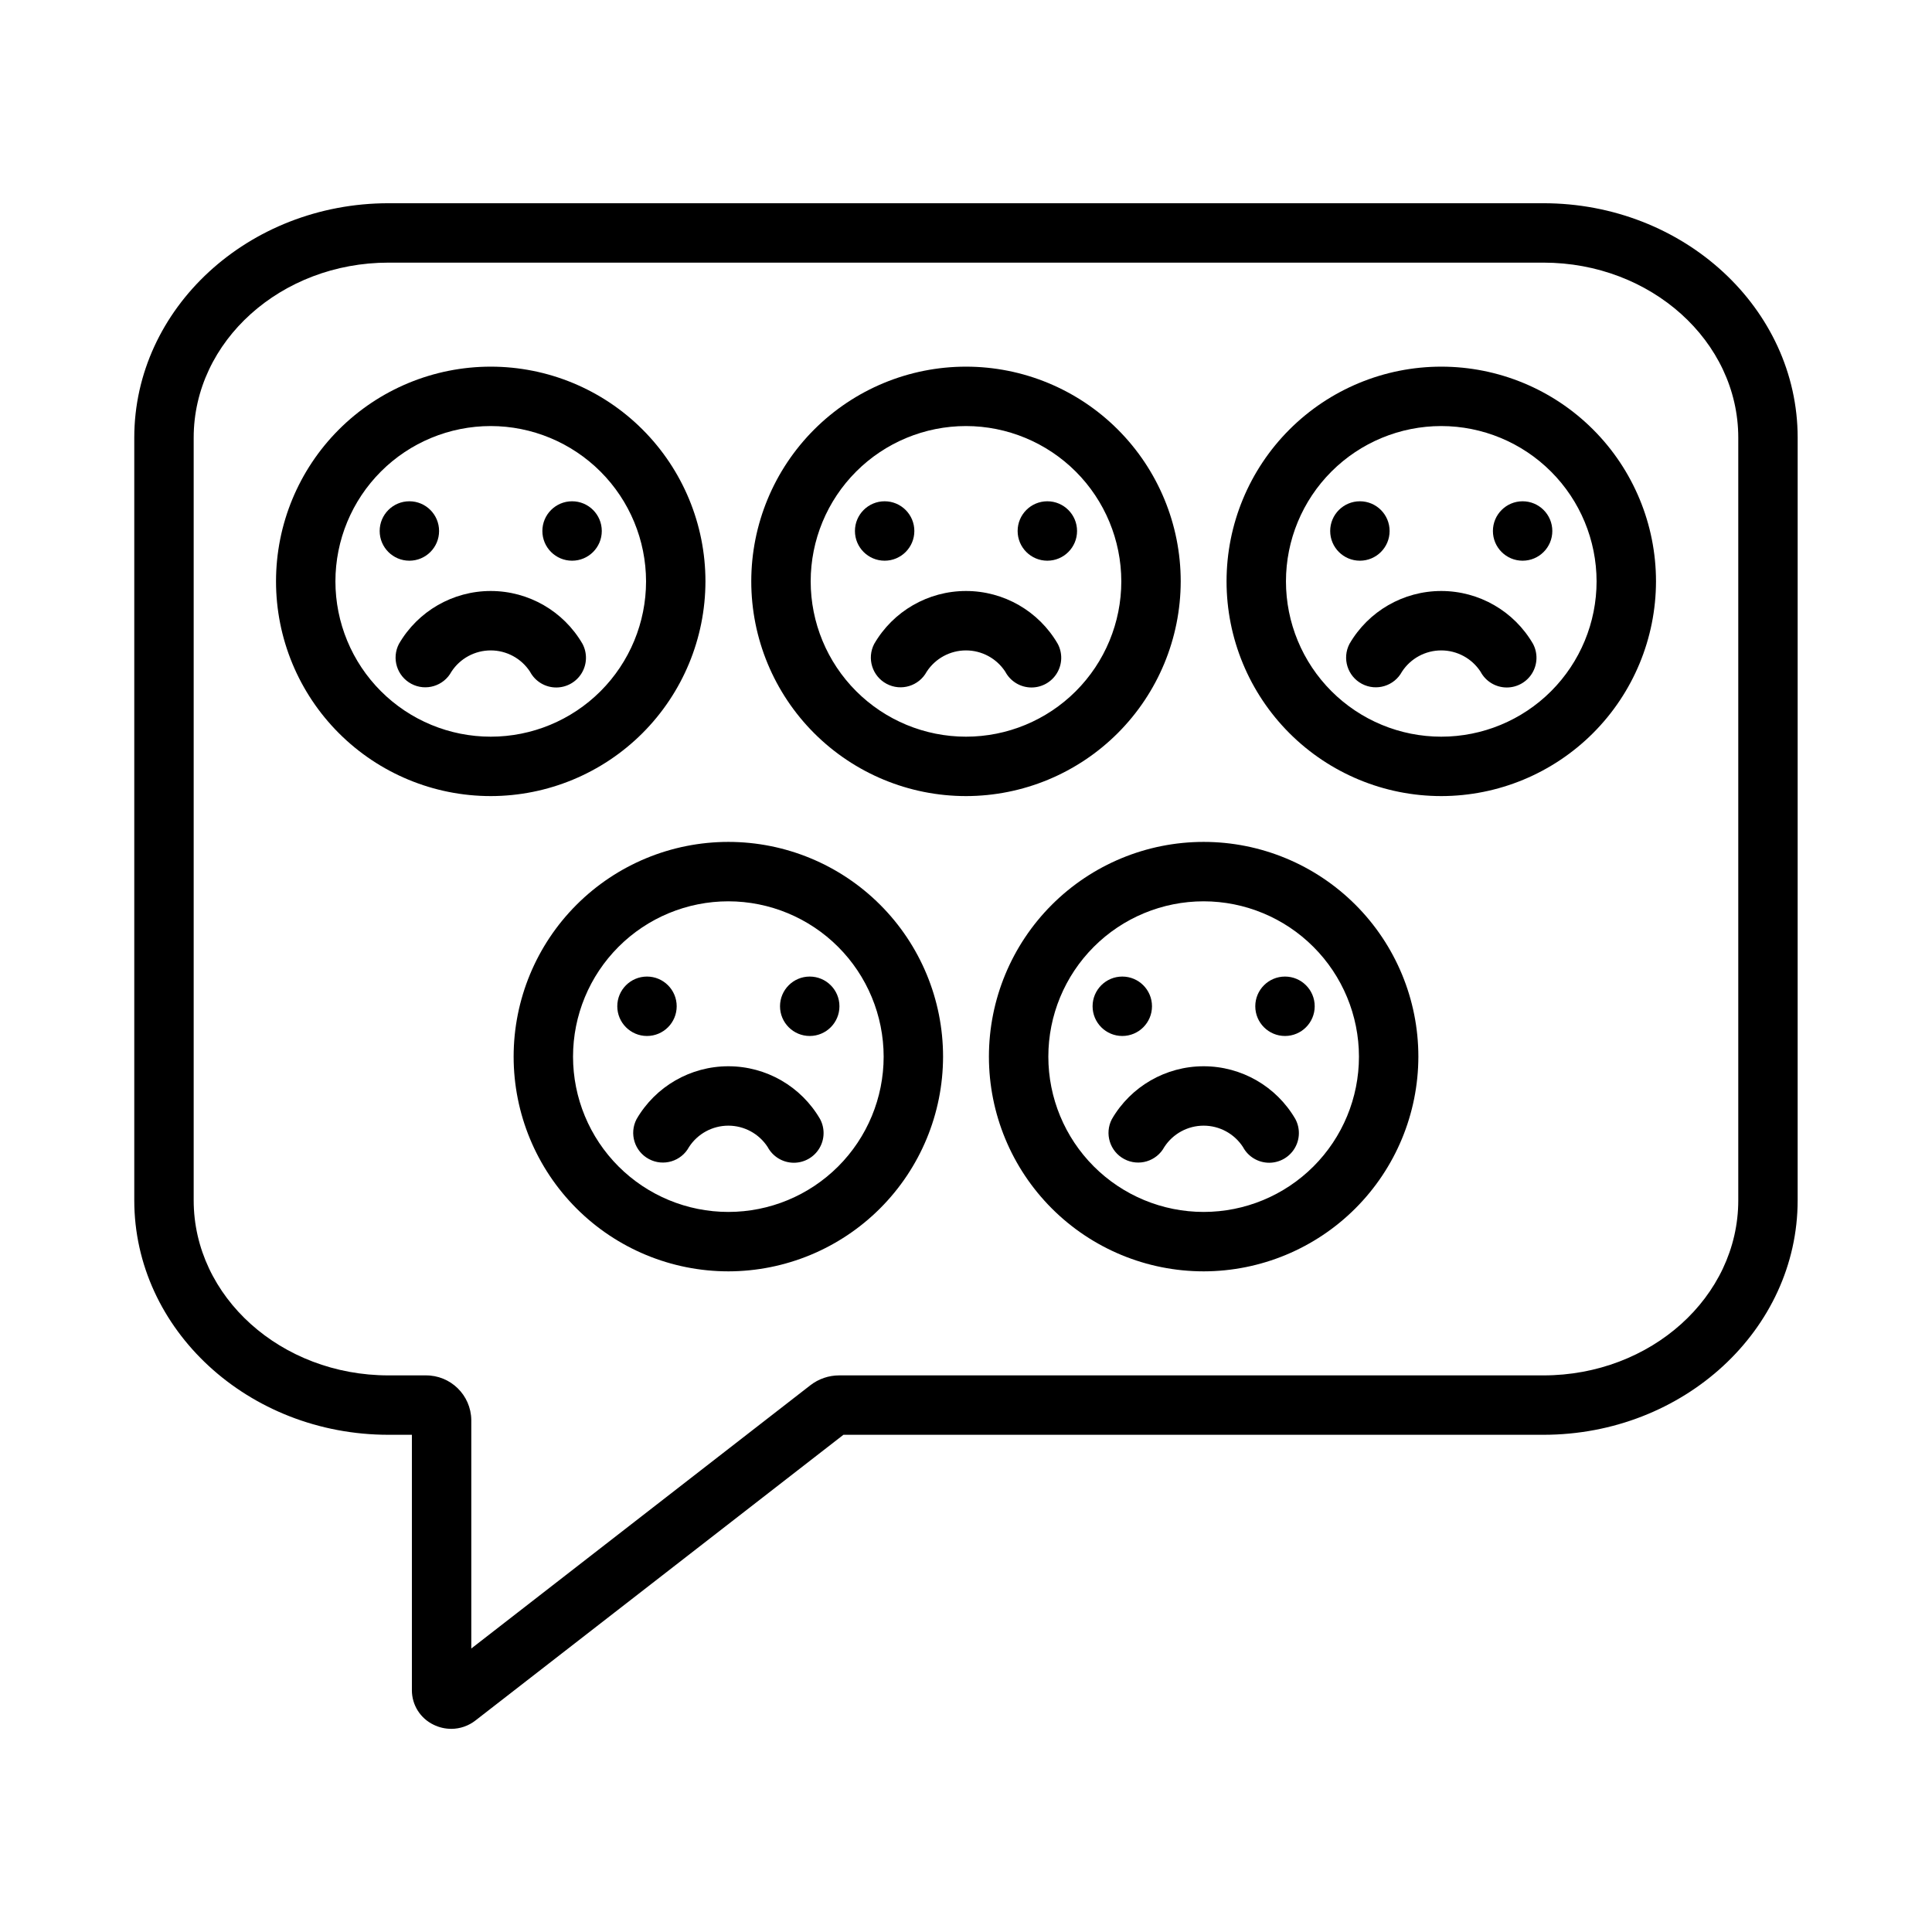
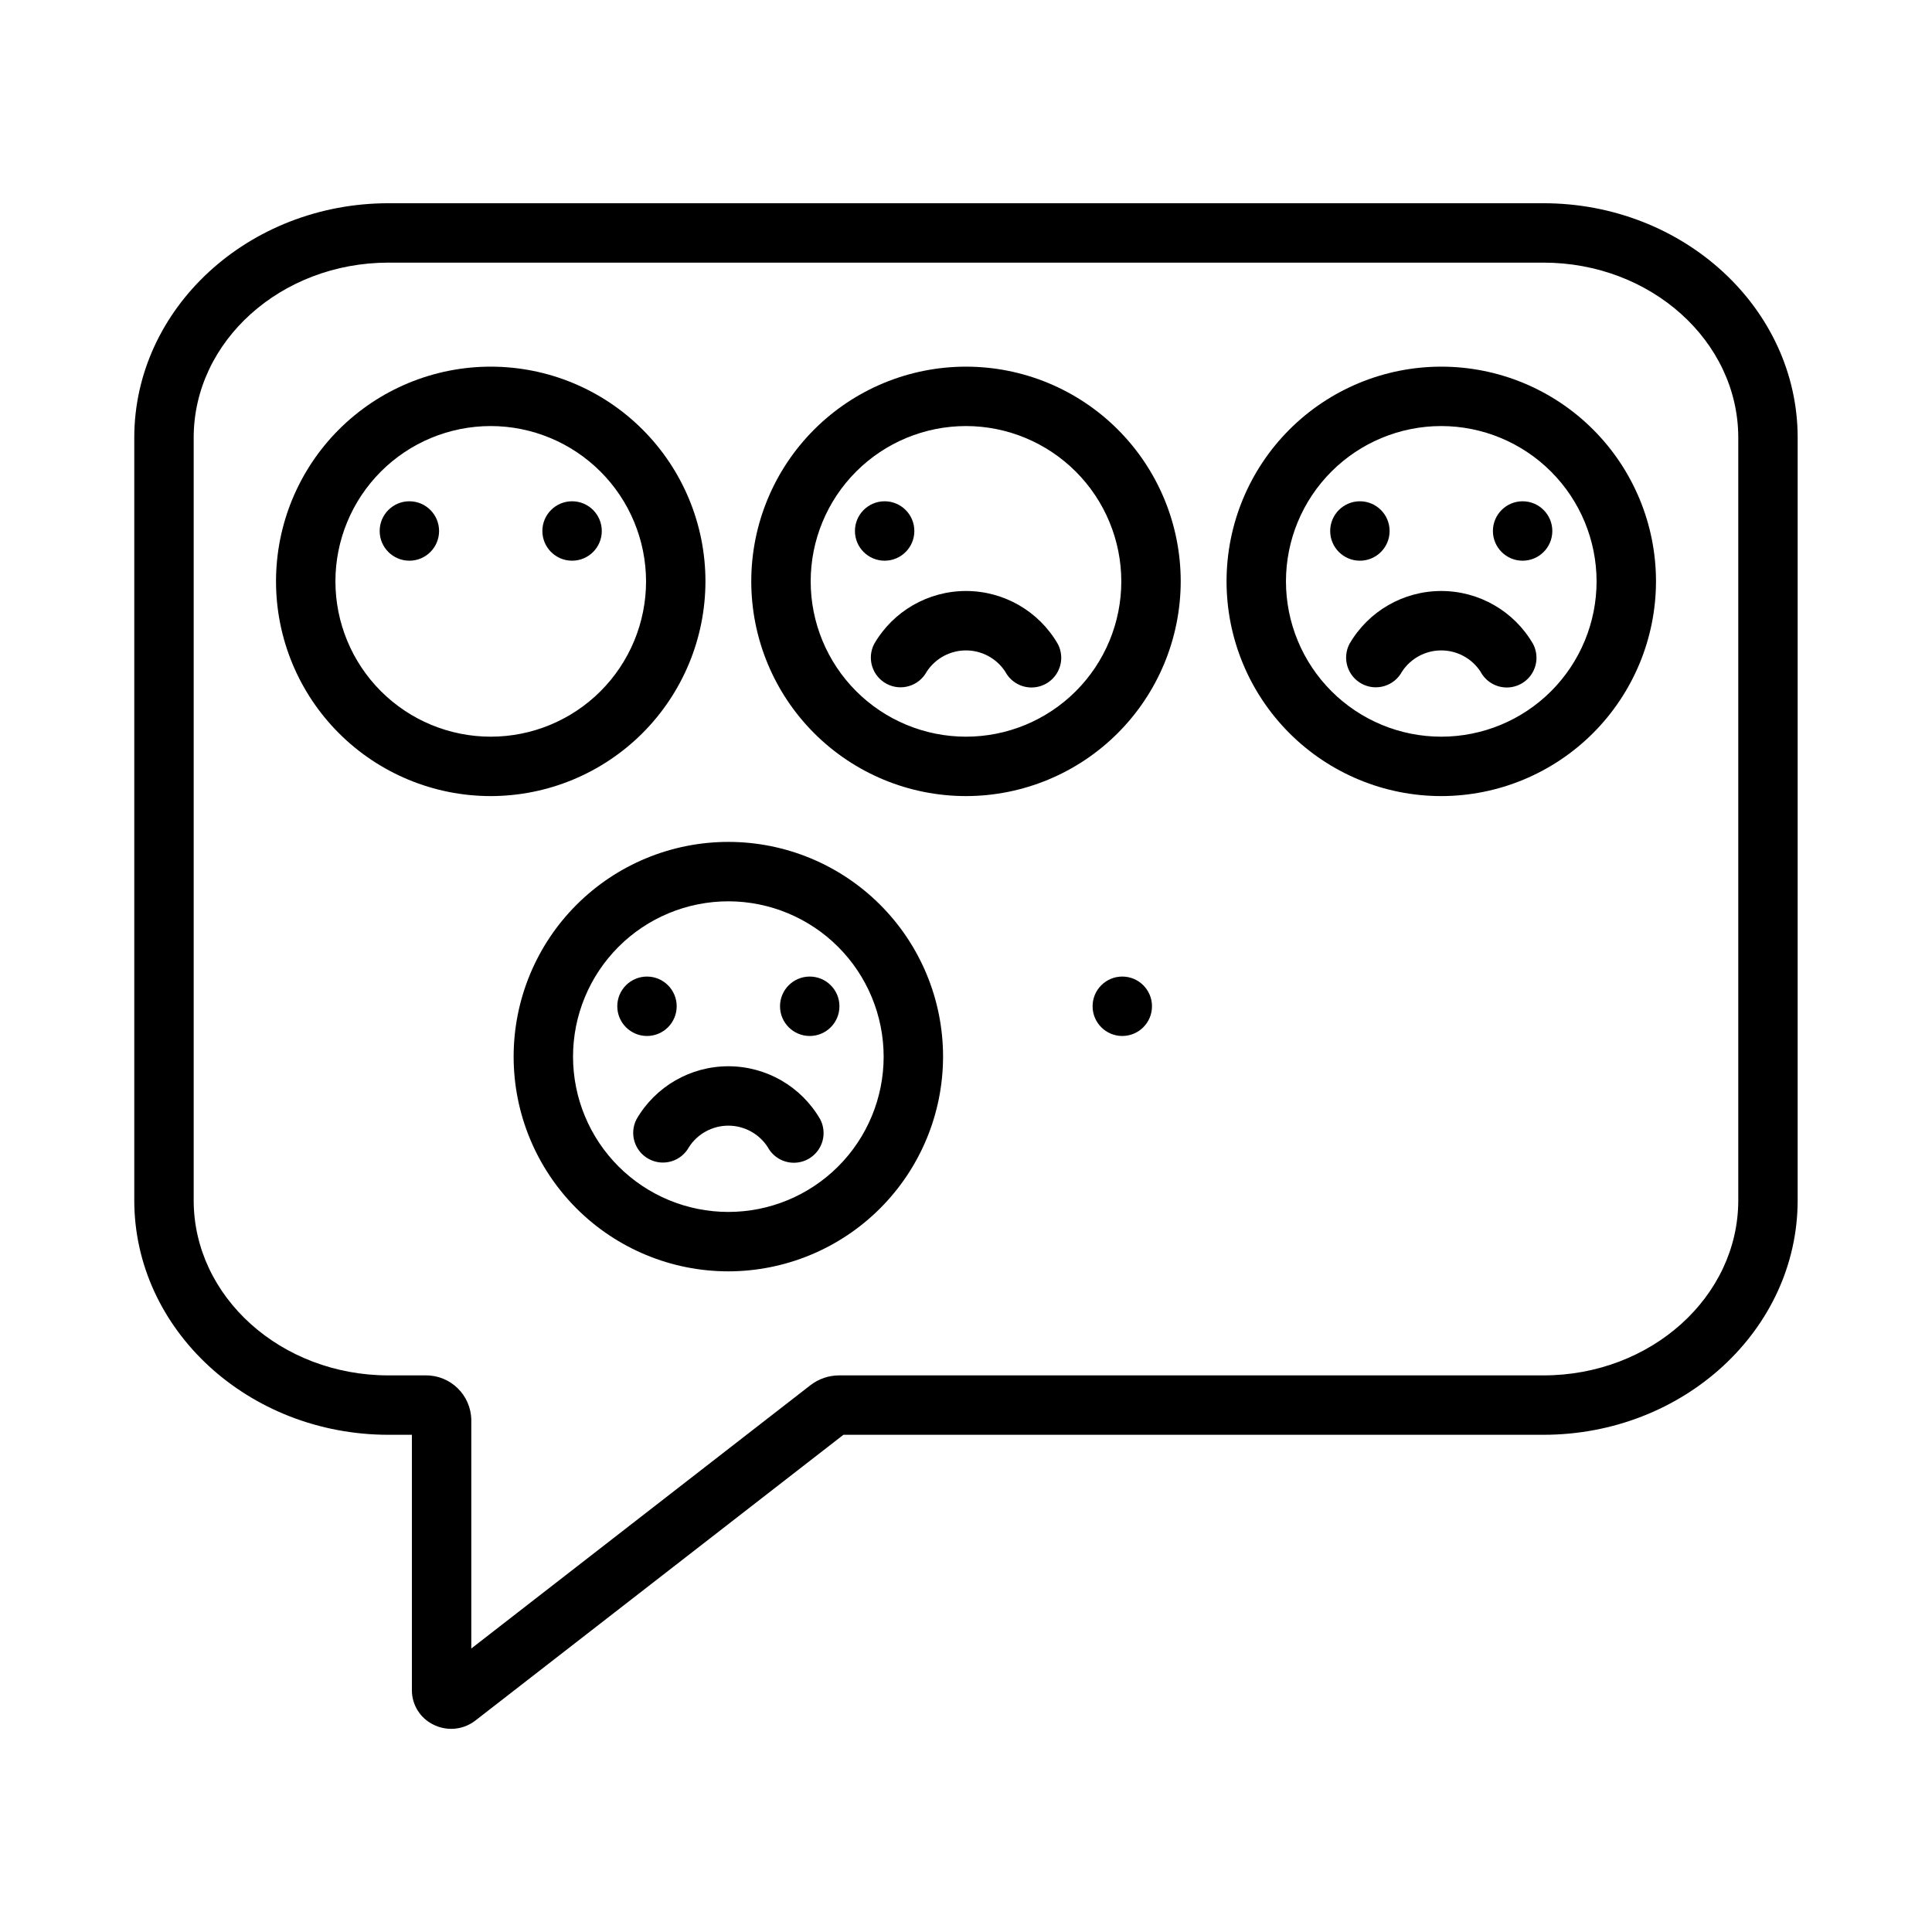
<svg xmlns="http://www.w3.org/2000/svg" fill="#000000" width="800px" height="800px" version="1.1" viewBox="144 144 512 512">
  <g>
    <path d="m263.57 602.16c-1.617-0.004-3.215-0.375-4.664-1.09-3.516-1.684-5.75-5.231-5.75-9.125v-67.711h-6.188c-37.152 0-67.383-27.875-67.383-62.133v-202.11c0-34.258 30.227-62.133 67.383-62.133h306.05c37.152 0 67.383 27.875 67.383 62.133l-0.004 202.11c0 34.258-30.227 62.133-67.383 62.133l-185.5 0.004-97.516 75.711c-1.84 1.434-4.102 2.215-6.434 2.215zm-16.605-388.56c-28.473 0-51.637 20.809-51.637 46.391v202.11c0 25.582 23.164 46.391 51.637 46.391h9.812c6.602-0.082 12.023 5.195 12.121 11.797v60.582l89.867-69.773c2.176-1.688 4.848-2.602 7.598-2.606h186.66c28.473 0 51.637-20.809 51.637-46.391v-202.11c0-25.582-23.164-46.391-51.637-46.391zm121.48 309.92-0.016 0.012z" />
    <path d="m354.39 452.14c-2.914 0-5.594-1.609-6.961-4.184-2.293-3.519-6.211-5.644-10.41-5.644-4.203 0-8.121 2.125-10.414 5.644-2.055 3.809-6.797 5.246-10.617 3.215-3.824-2.027-5.293-6.758-3.289-10.594 5.031-8.672 14.297-14.008 24.32-14.008 10.023 0 19.289 5.336 24.316 14.008 1.297 2.438 1.219 5.375-0.203 7.742-1.422 2.367-3.981 3.816-6.742 3.82z" />
    <path d="m337.02 480.92c-15.094 0-29.566-5.996-40.238-16.668s-16.664-25.145-16.664-40.234c0-15.094 5.992-29.566 16.664-40.238s25.145-16.668 40.238-16.668c15.09 0 29.562 5.996 40.234 16.668 10.672 10.672 16.668 25.145 16.668 40.238-0.016 15.086-6.019 29.547-16.688 40.215-10.664 10.668-25.129 16.668-40.215 16.688zm0-98.062c-10.918 0-21.387 4.336-29.105 12.055s-12.055 18.188-12.055 29.105c0 10.914 4.336 21.383 12.055 29.102s18.188 12.055 29.105 12.055c10.914 0 21.383-4.336 29.102-12.055s12.055-18.188 12.055-29.102c-0.012-10.914-4.352-21.375-12.066-29.09-7.719-7.719-18.18-12.059-29.09-12.07z" />
    <path d="m366.46 410.67c0 4.348-3.527 7.875-7.875 7.875-4.344 0-7.871-3.527-7.871-7.875s3.527-7.871 7.871-7.871c4.348 0 7.875 3.523 7.875 7.871" />
    <path d="m323.33 410.67c0 4.348-3.523 7.875-7.871 7.875-4.348 0-7.871-3.527-7.871-7.875s3.523-7.871 7.871-7.871c4.348 0 7.871 3.523 7.871 7.871" />
-     <path d="m480.35 452.14c-2.914 0-5.594-1.609-6.961-4.184-2.293-3.519-6.211-5.644-10.414-5.644-4.199 0-8.117 2.125-10.41 5.644-2.055 3.809-6.797 5.246-10.621 3.215-3.82-2.027-5.289-6.758-3.285-10.594 5.027-8.672 14.293-14.008 24.316-14.008 10.027 0 19.293 5.336 24.32 14.008 1.297 2.438 1.219 5.375-0.203 7.742-1.422 2.367-3.981 3.816-6.742 3.82z" />
-     <path d="m462.98 480.92c-15.094 0-29.566-5.996-40.238-16.668s-16.668-25.145-16.668-40.234c0-15.094 5.996-29.566 16.668-40.238s25.145-16.668 40.238-16.668c15.09 0 29.562 5.996 40.234 16.668 10.672 10.672 16.668 25.145 16.668 40.238-0.02 15.086-6.019 29.547-16.688 40.215-10.668 10.668-25.129 16.668-40.215 16.688zm0-98.062c-10.918 0-21.387 4.336-29.105 12.055s-12.055 18.188-12.055 29.105c0 10.914 4.336 21.383 12.055 29.102s18.188 12.055 29.105 12.055c10.914 0 21.383-4.336 29.102-12.055s12.055-18.188 12.055-29.102c-0.012-10.914-4.352-21.375-12.07-29.09-7.715-7.719-18.176-12.059-29.086-12.07z" />
-     <path d="m492.41 410.67c0 4.348-3.527 7.875-7.875 7.875s-7.871-3.527-7.871-7.875 3.523-7.871 7.871-7.871 7.875 3.523 7.875 7.871" />
    <path d="m449.29 410.67c0 4.348-3.523 7.875-7.871 7.875-4.348 0-7.871-3.527-7.871-7.875s3.523-7.871 7.871-7.871c4.348 0 7.871 3.523 7.871 7.871" />
-     <path d="m291.42 326.19c-2.914 0.004-5.594-1.605-6.961-4.184-2.293-3.519-6.211-5.641-10.41-5.641-4.203 0-8.121 2.121-10.414 5.641-2.055 3.809-6.797 5.246-10.617 3.219-3.824-2.031-5.293-6.762-3.289-10.598 5.031-8.672 14.297-14.008 24.32-14.008s19.289 5.336 24.32 14.008c1.293 2.438 1.215 5.375-0.207 7.742-1.422 2.367-3.981 3.816-6.742 3.82z" />
    <path d="m274.05 354.97c-15.094 0-29.566-5.996-40.238-16.668-10.672-10.668-16.664-25.145-16.664-40.234 0-15.094 5.992-29.566 16.664-40.238s25.145-16.664 40.238-16.664c15.09 0 29.562 5.992 40.234 16.664s16.668 25.145 16.668 40.238c-0.016 15.086-6.019 29.551-16.684 40.219-10.668 10.668-25.133 16.668-40.219 16.684zm0-98.062c-10.918 0-21.387 4.336-29.105 12.055s-12.055 18.188-12.055 29.105c0 10.914 4.336 21.383 12.055 29.105 7.719 7.719 18.188 12.055 29.105 12.055 10.914 0 21.383-4.336 29.102-12.055 7.719-7.723 12.059-18.191 12.059-29.105-0.016-10.914-4.356-21.375-12.07-29.09-7.719-7.715-18.18-12.059-29.09-12.07z" />
    <path d="m303.48 284.72c0 4.348-3.523 7.871-7.871 7.871s-7.875-3.523-7.875-7.871 3.527-7.875 7.875-7.875 7.871 3.527 7.871 7.875" />
    <path d="m260.36 284.72c0 4.348-3.523 7.871-7.871 7.871s-7.871-3.523-7.871-7.871 3.523-7.875 7.871-7.875 7.871 3.527 7.871 7.875" />
    <path d="m417.37 326.19c-2.914 0.004-5.594-1.605-6.961-4.184-2.293-3.519-6.211-5.641-10.41-5.641-4.203 0-8.121 2.121-10.414 5.641-2.055 3.809-6.797 5.246-10.617 3.219-3.824-2.031-5.293-6.762-3.289-10.598 5.027-8.672 14.293-14.008 24.32-14.008 10.023 0 19.289 5.336 24.316 14.008 1.297 2.438 1.219 5.375-0.203 7.742-1.422 2.367-3.981 3.816-6.742 3.82z" />
    <path d="m400 354.97c-15.094 0-29.566-5.996-40.238-16.668-10.672-10.668-16.668-25.145-16.668-40.234 0-15.094 5.996-29.566 16.668-40.238s25.145-16.664 40.238-16.664c15.09 0 29.562 5.992 40.234 16.664s16.668 25.145 16.668 40.238c-0.02 15.086-6.019 29.551-16.688 40.219-10.668 10.668-25.129 16.668-40.215 16.684zm0-98.062c-10.918 0-21.387 4.336-29.105 12.055s-12.055 18.188-12.055 29.105c0 10.914 4.336 21.383 12.055 29.105 7.719 7.719 18.188 12.055 29.105 12.055 10.914 0 21.383-4.336 29.102-12.055 7.719-7.723 12.055-18.191 12.055-29.105-0.012-10.914-4.352-21.375-12.066-29.09-7.719-7.715-18.18-12.059-29.09-12.07z" />
-     <path d="m429.43 284.72c0 4.348-3.527 7.871-7.875 7.871s-7.871-3.523-7.871-7.871 3.523-7.875 7.871-7.875 7.875 3.527 7.875 7.875" />
    <path d="m386.31 284.72c0 4.348-3.523 7.871-7.871 7.871s-7.871-3.523-7.871-7.871 3.523-7.875 7.871-7.875 7.871 3.527 7.871 7.875" />
    <path d="m543.32 326.19c-2.914 0.004-5.594-1.605-6.961-4.184-2.293-3.519-6.211-5.641-10.414-5.641-4.199 0-8.117 2.121-10.41 5.641-2.055 3.809-6.797 5.246-10.621 3.219-3.82-2.031-5.289-6.762-3.285-10.598 5.027-8.672 14.293-14.008 24.316-14.008 10.023 0 19.289 5.336 24.32 14.008 1.293 2.438 1.215 5.375-0.203 7.742-1.422 2.367-3.981 3.816-6.742 3.82z" />
    <path d="m525.95 354.97c-15.09 0-29.562-5.996-40.234-16.668-10.672-10.668-16.668-25.145-16.668-40.234 0-15.094 5.996-29.566 16.668-40.238s25.145-16.664 40.234-16.664c15.094 0 29.566 5.992 40.238 16.664s16.668 25.145 16.668 40.238c-0.02 15.086-6.019 29.551-16.688 40.219-10.668 10.668-25.129 16.668-40.219 16.684zm0-98.062c-10.914 0-21.383 4.336-29.102 12.055s-12.055 18.188-12.055 29.105c0 10.914 4.336 21.383 12.055 29.105 7.719 7.719 18.188 12.055 29.102 12.055 10.918 0 21.387-4.336 29.105-12.055 7.719-7.723 12.055-18.191 12.055-29.105-0.012-10.914-4.352-21.375-12.07-29.09-7.715-7.715-18.176-12.059-29.09-12.07z" />
    <path d="m555.38 284.72c0 4.348-3.523 7.871-7.871 7.871-4.348 0-7.871-3.523-7.871-7.871s3.523-7.875 7.871-7.875c4.348 0 7.871 3.527 7.871 7.875" />
    <path d="m512.26 284.72c0 4.348-3.523 7.871-7.871 7.871s-7.875-3.523-7.875-7.871 3.527-7.875 7.875-7.875 7.871 3.527 7.871 7.875" />
  </g>
</svg>